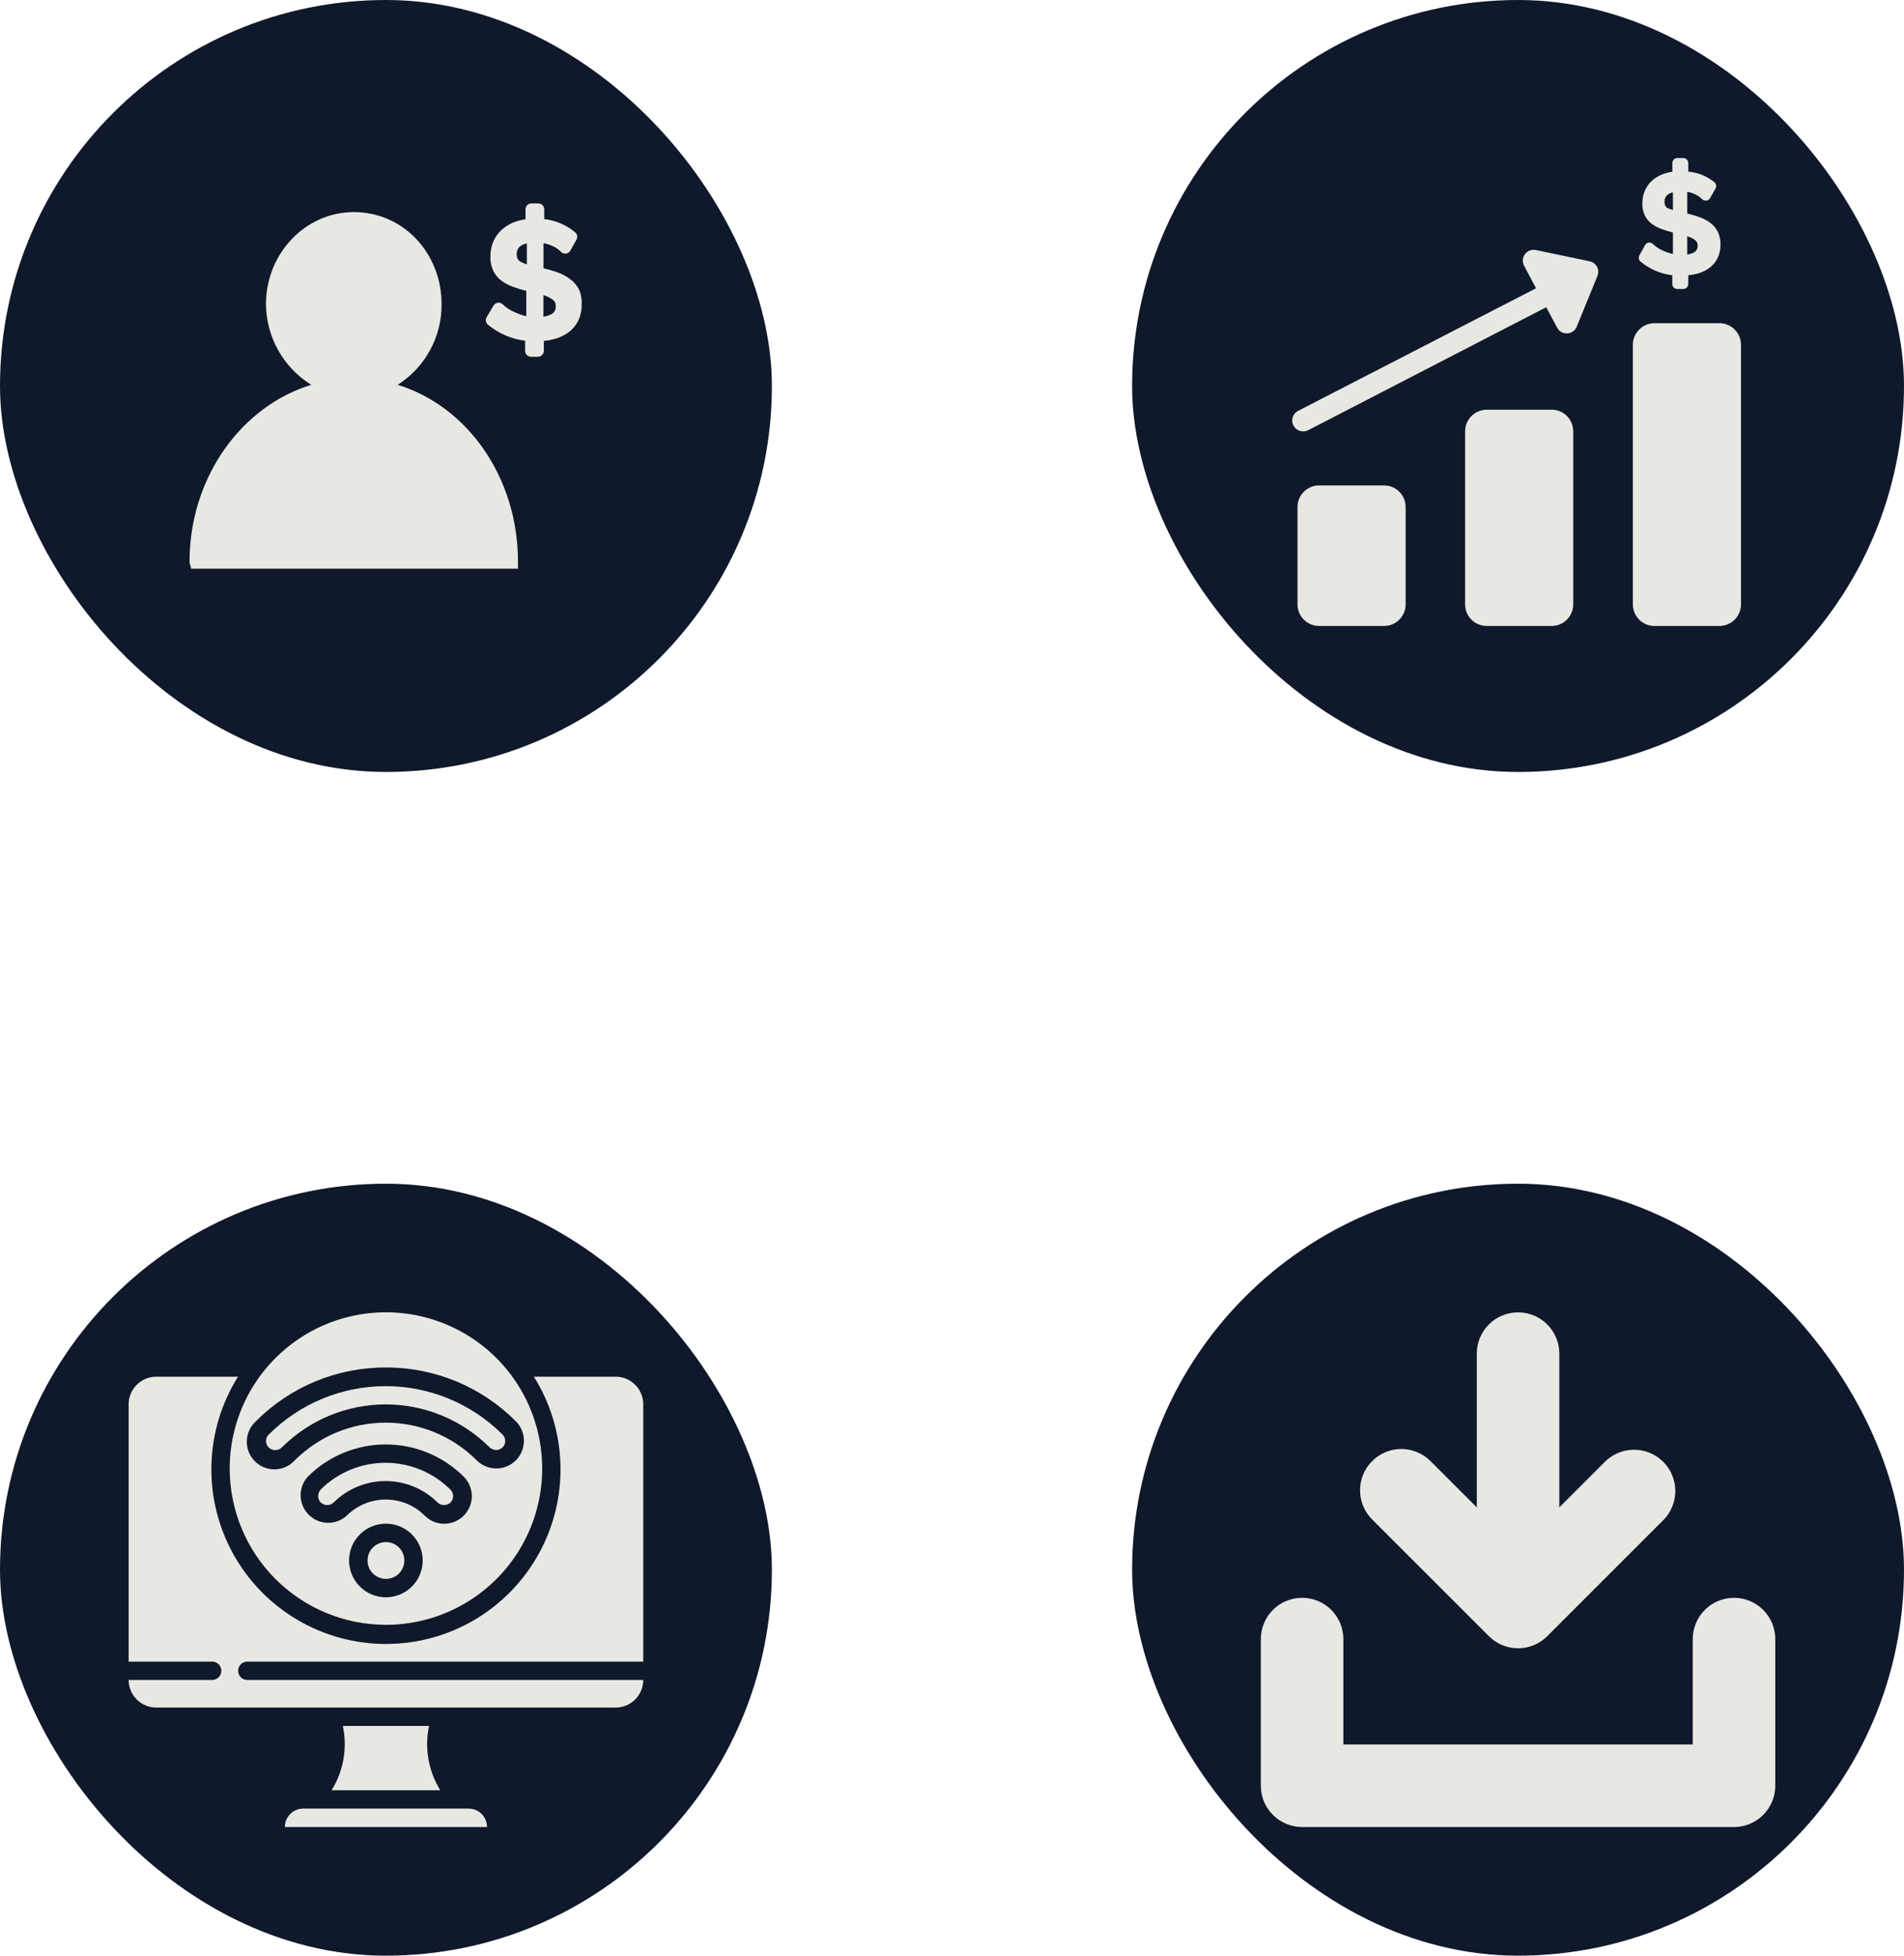
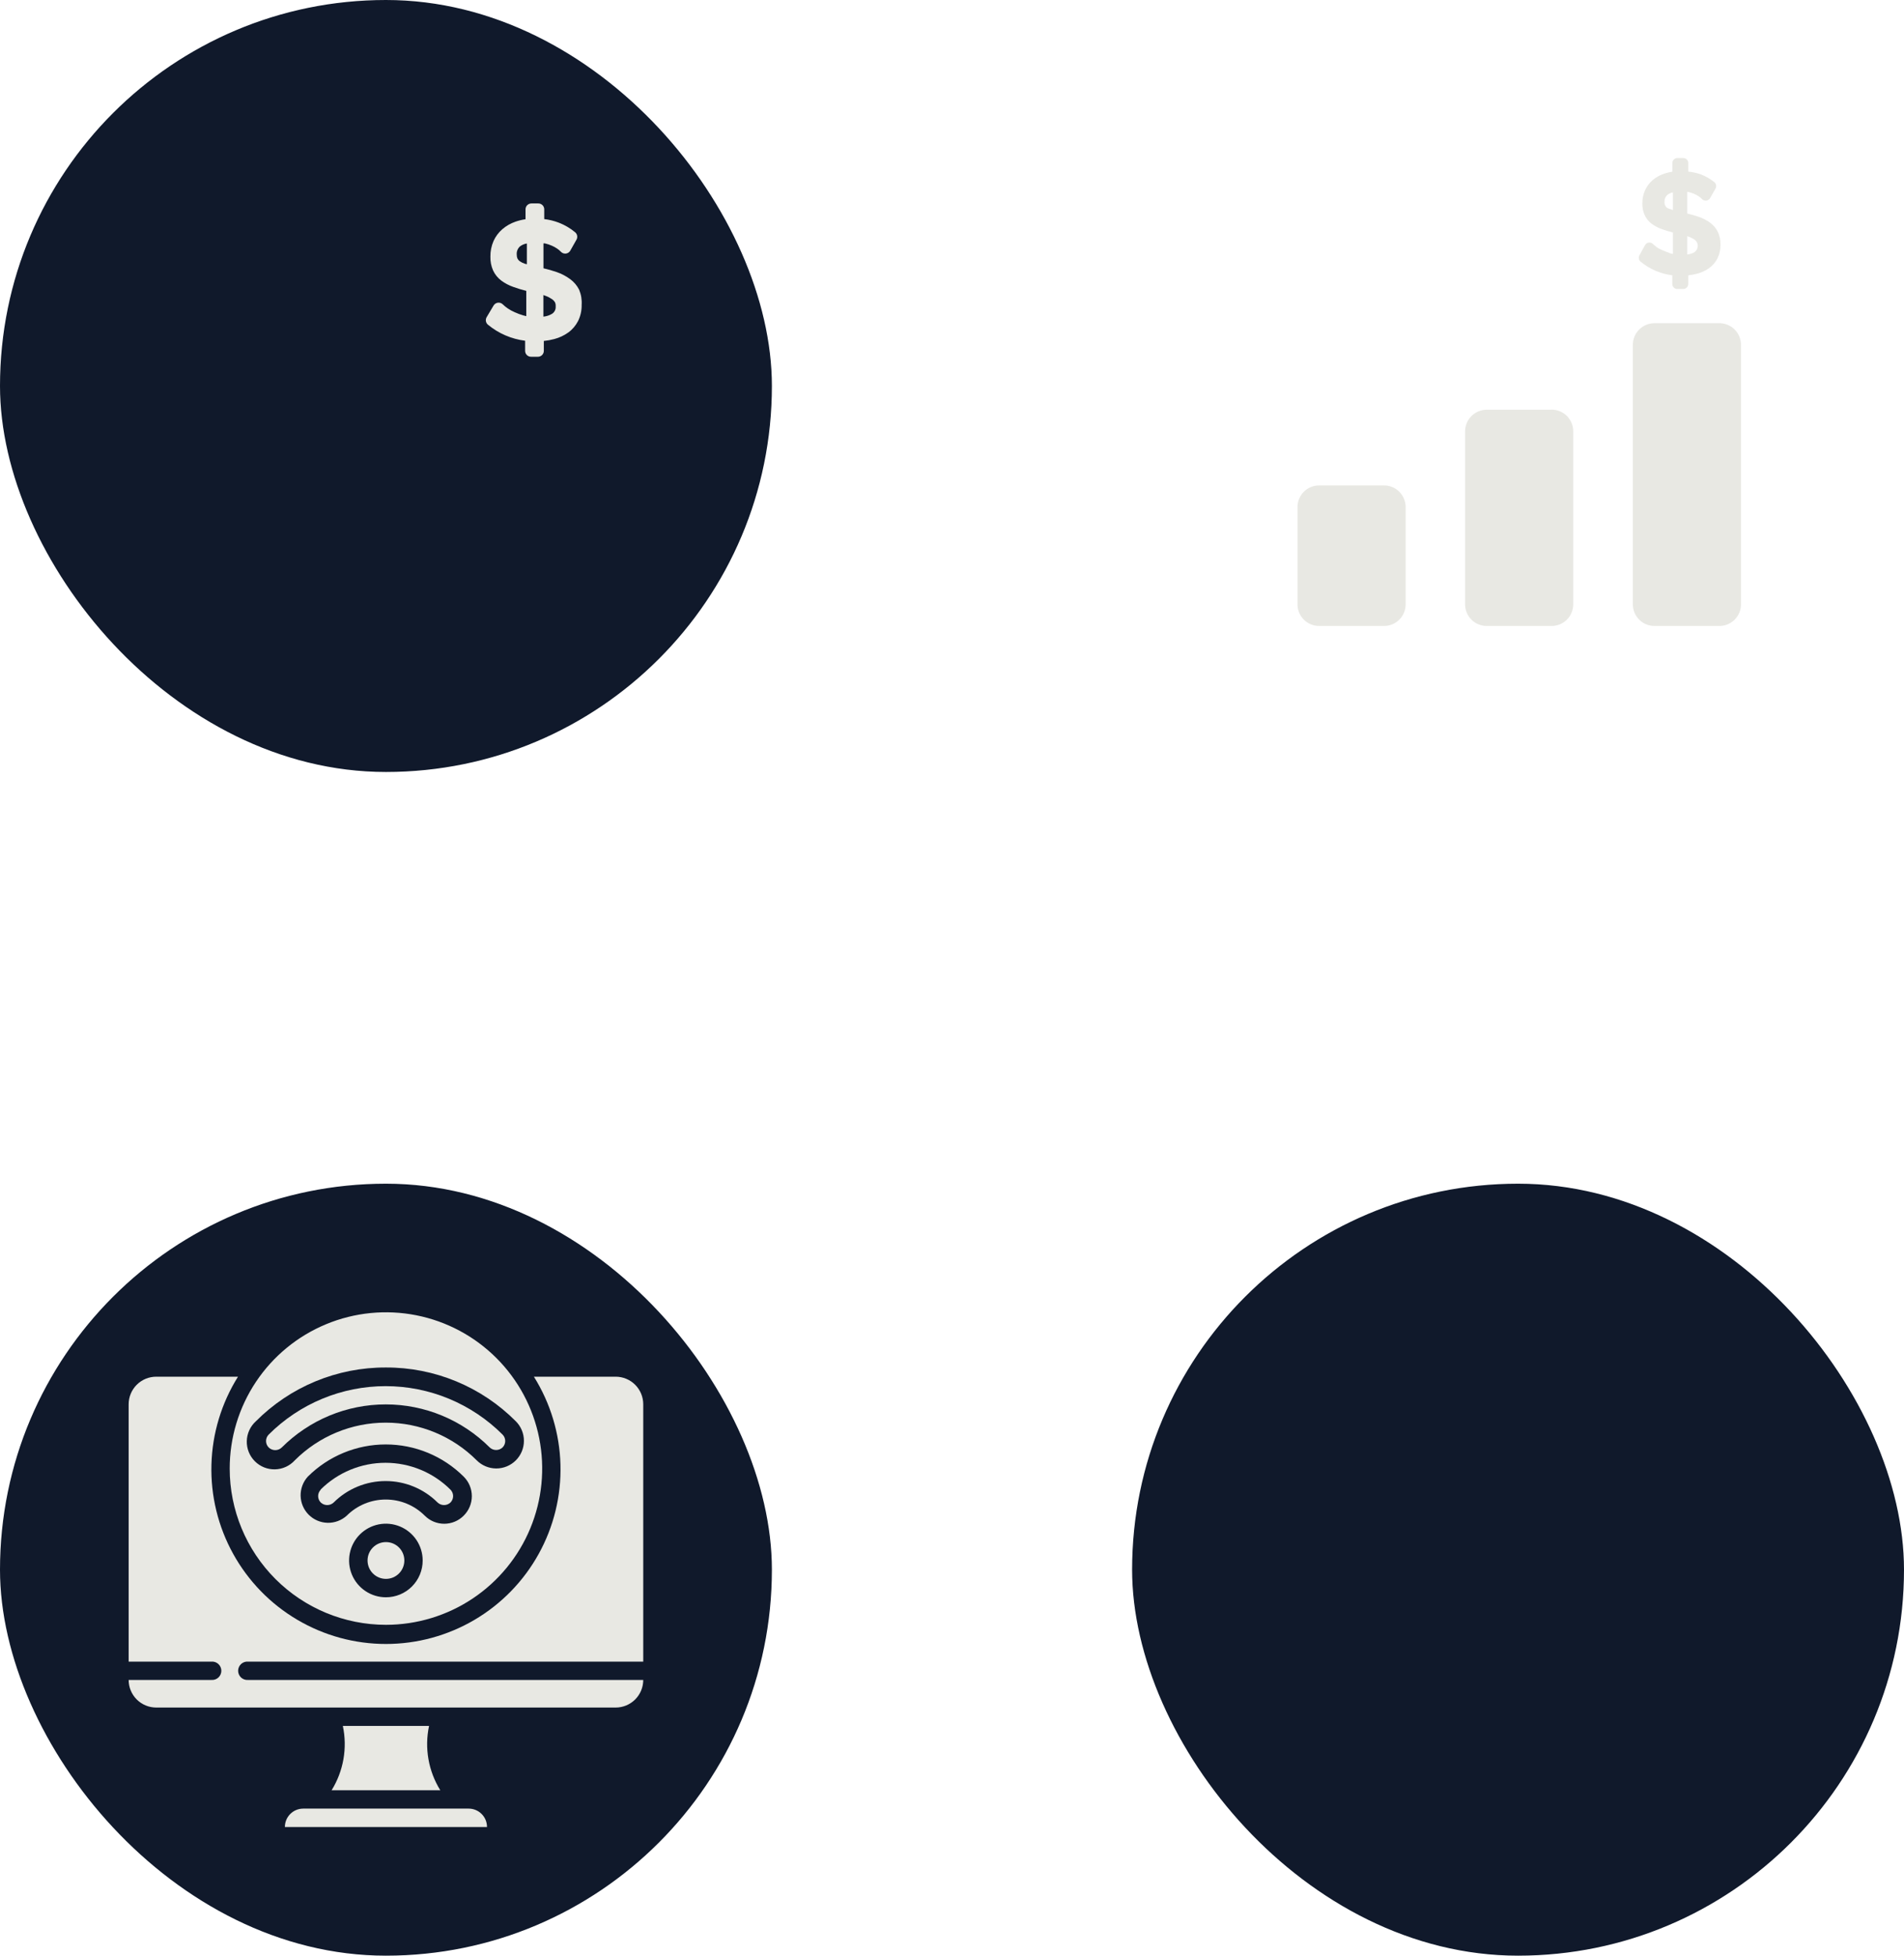
<svg xmlns="http://www.w3.org/2000/svg" width="148" height="152" viewBox="0 0 148 152" fill="none">
  <rect width="60" height="60" rx="30" fill="#10192B" />
  <path d="M45.018 22.521C44.852 22.189 44.608 21.903 44.307 21.686C43.993 21.457 43.646 21.275 43.279 21.148C42.94 21.031 42.594 20.932 42.245 20.852V18.918H42.358C42.543 18.96 42.723 19.02 42.896 19.096C43.043 19.16 43.184 19.238 43.316 19.328C43.418 19.396 43.512 19.476 43.596 19.565C43.644 19.616 43.703 19.656 43.768 19.681C43.833 19.706 43.903 19.716 43.973 19.709C44.043 19.703 44.11 19.681 44.17 19.645C44.23 19.608 44.28 19.559 44.318 19.5L44.808 18.633C44.862 18.54 44.882 18.43 44.863 18.324C44.844 18.217 44.788 18.121 44.706 18.052C44.327 17.737 43.899 17.486 43.44 17.308C43.075 17.168 42.693 17.074 42.304 17.028V16.269C42.304 16.148 42.256 16.031 42.17 15.946C42.084 15.86 41.968 15.812 41.846 15.812H41.308C41.187 15.812 41.07 15.86 40.984 15.946C40.898 16.031 40.85 16.148 40.85 16.269V17.039C40.581 17.078 40.316 17.143 40.059 17.233C39.688 17.362 39.344 17.559 39.046 17.815C38.754 18.068 38.52 18.382 38.362 18.735C38.196 19.117 38.113 19.53 38.12 19.947C38.109 20.317 38.18 20.685 38.33 21.024C38.473 21.332 38.69 21.6 38.96 21.805C39.246 22.016 39.562 22.183 39.897 22.3C40.229 22.42 40.567 22.522 40.909 22.607V24.572L40.672 24.513C40.444 24.447 40.221 24.364 40.005 24.265C39.816 24.184 39.636 24.085 39.466 23.969C39.33 23.876 39.202 23.772 39.084 23.657C39.034 23.607 38.974 23.569 38.907 23.547C38.84 23.524 38.769 23.517 38.699 23.527C38.629 23.536 38.563 23.561 38.504 23.601C38.446 23.64 38.397 23.693 38.362 23.754L37.824 24.658C37.77 24.753 37.752 24.863 37.771 24.969C37.791 25.075 37.848 25.172 37.932 25.24C38.756 25.92 39.757 26.351 40.818 26.484V27.27C40.818 27.391 40.866 27.508 40.952 27.594C41.038 27.68 41.154 27.728 41.276 27.728H41.814C41.935 27.728 42.052 27.68 42.138 27.594C42.224 27.508 42.272 27.391 42.272 27.27V26.5C42.55 26.473 42.826 26.422 43.096 26.349C43.482 26.247 43.847 26.075 44.172 25.843C44.492 25.611 44.752 25.306 44.932 24.955C45.124 24.567 45.22 24.138 45.212 23.705C45.24 23.301 45.174 22.895 45.018 22.521ZM40.791 20.496C40.649 20.45 40.514 20.383 40.392 20.297C40.321 20.245 40.264 20.177 40.226 20.098C40.183 19.997 40.163 19.889 40.166 19.78C40.158 19.664 40.175 19.547 40.218 19.439C40.261 19.331 40.328 19.234 40.414 19.155C40.571 19.034 40.756 18.954 40.953 18.924V20.539L40.791 20.496ZM42.245 22.935L42.422 23C42.592 23.061 42.753 23.145 42.902 23.248C42.998 23.312 43.078 23.397 43.139 23.495C43.184 23.593 43.202 23.701 43.193 23.808C43.204 23.921 43.184 24.035 43.134 24.138C43.085 24.24 43.008 24.327 42.913 24.389C42.707 24.512 42.477 24.587 42.239 24.61V22.935H42.245Z" fill="#E8E8E3" />
-   <path d="M27.501 16.485C31.351 16.485 34.324 19.678 34.324 23.635C34.335 24.885 34.028 26.117 33.431 27.215C32.833 28.312 31.965 29.24 30.91 29.909C36.294 31.561 40.263 37.059 40.263 43.661V44.199H14.848C14.848 43.978 14.734 43.871 14.734 43.661C14.734 37.059 18.805 31.556 24.195 29.909C23.126 29.246 22.242 28.323 21.626 27.226C21.01 26.129 20.683 24.893 20.674 23.635C20.679 19.678 23.759 16.485 27.501 16.485Z" fill="#E8E8E3" />
  <rect y="92" width="60" height="60" rx="30" fill="#10192B" />
  <g clip-path="url(#clip0_1142_5328)">
    <path d="M30 126.285C32.402 126.285 34.751 125.572 36.748 124.238C38.745 122.903 40.302 121.006 41.221 118.786C42.14 116.567 42.38 114.125 41.911 111.769C41.442 109.413 40.285 107.249 38.586 105.55C36.887 103.852 34.722 102.696 32.366 102.228C30.01 101.76 27.568 102.001 25.349 102.921C23.13 103.841 21.233 105.398 19.899 107.396C18.565 109.394 17.854 111.743 17.855 114.145C17.856 117.365 19.137 120.453 21.414 122.729C23.691 125.006 26.78 126.285 30 126.285ZM30 124.145C29.434 124.146 28.881 123.979 28.41 123.665C27.939 123.352 27.571 122.905 27.354 122.383C27.137 121.86 27.079 121.285 27.189 120.73C27.299 120.175 27.571 119.665 27.971 119.264C28.371 118.864 28.88 118.591 29.435 118.48C29.99 118.369 30.565 118.426 31.088 118.642C31.611 118.858 32.058 119.225 32.373 119.695C32.687 120.166 32.855 120.719 32.855 121.285C32.856 121.66 32.782 122.032 32.639 122.379C32.496 122.726 32.286 123.041 32.02 123.307C31.755 123.573 31.44 123.783 31.094 123.927C30.747 124.071 30.375 124.145 30 124.145ZM36.045 117.8C35.846 118 35.611 118.158 35.35 118.267C35.09 118.375 34.812 118.431 34.53 118.431C34.248 118.431 33.969 118.375 33.709 118.267C33.45 118.158 33.213 118 33.015 117.8C32.211 116.997 31.121 116.547 29.985 116.547C28.849 116.547 27.759 116.997 26.955 117.8C26.547 118.17 26.012 118.37 25.461 118.357C24.91 118.343 24.386 118.119 23.996 117.729C23.606 117.339 23.381 116.815 23.368 116.264C23.355 115.713 23.554 115.178 23.925 114.77C25.534 113.166 27.713 112.266 29.985 112.266C32.257 112.266 34.436 113.166 36.045 114.77C36.245 114.968 36.404 115.204 36.512 115.464C36.62 115.724 36.676 116.003 36.676 116.285C36.676 116.567 36.62 116.845 36.512 117.105C36.404 117.365 36.245 117.601 36.045 117.8ZM30 106.285C31.877 106.279 33.736 106.646 35.469 107.365C37.203 108.083 38.777 109.139 40.1 110.47C40.502 110.874 40.727 111.421 40.725 111.99C40.724 112.56 40.496 113.106 40.093 113.507C39.892 113.706 39.655 113.864 39.395 113.971C39.134 114.079 38.854 114.133 38.572 114.133C38.002 114.131 37.457 113.904 37.055 113.5C35.18 111.625 32.637 110.572 29.985 110.572C27.333 110.572 24.79 111.625 22.915 113.5C22.72 113.715 22.483 113.888 22.219 114.009C21.955 114.129 21.669 114.195 21.379 114.202C21.088 114.209 20.8 114.157 20.53 114.049C20.261 113.941 20.016 113.78 19.811 113.574C19.605 113.369 19.444 113.124 19.336 112.855C19.228 112.585 19.176 112.296 19.183 112.006C19.19 111.716 19.256 111.43 19.376 111.166C19.497 110.902 19.67 110.665 19.885 110.47C21.21 109.137 22.786 108.08 24.522 107.362C26.259 106.644 28.121 106.277 30 106.285Z" fill="#E8E8E3" />
    <path d="M21.905 112.5C24.049 110.358 26.955 109.154 29.985 109.154C33.016 109.154 35.922 110.358 38.065 112.5C38.2 112.627 38.379 112.698 38.565 112.698C38.751 112.698 38.93 112.627 39.065 112.5C39.197 112.367 39.271 112.187 39.271 112C39.271 111.813 39.197 111.633 39.065 111.5C37.871 110.306 36.454 109.359 34.895 108.713C33.335 108.067 31.663 107.735 29.975 107.735C28.287 107.735 26.615 108.067 25.056 108.713C23.496 109.359 22.079 110.306 20.885 111.5C20.753 111.633 20.679 111.813 20.679 112C20.679 112.187 20.753 112.367 20.885 112.5C21.021 112.633 21.204 112.708 21.395 112.708C21.586 112.708 21.769 112.633 21.905 112.5Z" fill="#E8E8E3" />
    <path d="M24.935 115.78C24.803 115.913 24.729 116.093 24.729 116.28C24.729 116.467 24.803 116.647 24.935 116.78C25.07 116.907 25.249 116.978 25.435 116.978C25.621 116.978 25.799 116.907 25.935 116.78C27.008 115.711 28.461 115.111 29.975 115.111C31.489 115.111 32.942 115.711 34.015 116.78C34.15 116.907 34.329 116.978 34.515 116.978C34.701 116.978 34.88 116.907 35.015 116.78C35.147 116.647 35.221 116.467 35.221 116.28C35.221 116.093 35.147 115.913 35.015 115.78C33.675 114.443 31.858 113.692 29.965 113.692C28.072 113.692 26.255 114.443 24.915 115.78H24.935Z" fill="#E8E8E3" />
    <path d="M19.285 129.145H50V109.145C50 108.863 49.944 108.584 49.837 108.324C49.729 108.064 49.571 107.827 49.372 107.628C49.173 107.429 48.936 107.271 48.676 107.163C48.416 107.055 48.137 107 47.855 107H41.5C42.786 109.054 43.5 111.415 43.565 113.837C43.63 116.26 43.046 118.656 41.872 120.776C40.699 122.896 38.978 124.664 36.891 125.894C34.803 127.125 32.423 127.774 30 127.774C27.576 127.774 25.197 127.125 23.11 125.894C21.022 124.664 19.302 122.896 18.128 120.776C16.954 118.656 16.369 116.26 16.435 113.837C16.5 111.415 17.213 109.054 18.5 107H12.145C11.576 107 11.03 107.226 10.628 107.628C10.226 108.031 10 108.576 10 109.145V129.145H16.43C16.529 129.137 16.628 129.149 16.721 129.181C16.815 129.213 16.901 129.264 16.974 129.331C17.047 129.398 17.105 129.48 17.144 129.57C17.184 129.661 17.205 129.759 17.205 129.857C17.205 129.956 17.184 130.054 17.144 130.145C17.105 130.235 17.047 130.317 16.974 130.384C16.901 130.451 16.815 130.502 16.721 130.534C16.628 130.566 16.529 130.578 16.43 130.57H10C10 131.139 10.226 131.684 10.628 132.087C11.03 132.489 11.576 132.715 12.145 132.715H47.855C48.137 132.715 48.416 132.66 48.676 132.552C48.936 132.444 49.173 132.286 49.372 132.087C49.571 131.888 49.729 131.651 49.837 131.391C49.944 131.131 50 130.852 50 130.57H19.285C19.186 130.578 19.087 130.566 18.994 130.534C18.9 130.502 18.814 130.451 18.741 130.384C18.668 130.317 18.61 130.235 18.571 130.145C18.531 130.054 18.51 129.956 18.51 129.857C18.51 129.759 18.531 129.661 18.571 129.57C18.61 129.48 18.668 129.398 18.741 129.331C18.814 129.264 18.9 129.213 18.994 129.181C19.087 129.149 19.186 129.137 19.285 129.145Z" fill="#E8E8E3" />
    <path d="M36.43 140.57H23.57C23.383 140.57 23.197 140.607 23.023 140.679C22.85 140.751 22.693 140.856 22.561 140.989C22.428 141.122 22.323 141.28 22.252 141.453C22.181 141.627 22.144 141.813 22.145 142H37.855C37.856 141.813 37.819 141.627 37.748 141.453C37.677 141.28 37.572 141.122 37.439 140.989C37.307 140.856 37.15 140.751 36.977 140.679C36.803 140.607 36.618 140.57 36.43 140.57Z" fill="#E8E8E3" />
    <path d="M30 122.715C30.79 122.715 31.43 122.075 31.43 121.285C31.43 120.495 30.79 119.855 30 119.855C29.21 119.855 28.57 120.495 28.57 121.285C28.57 122.075 29.21 122.715 30 122.715Z" fill="#E8E8E3" />
    <path d="M34.225 139.145C33.3 137.653 32.986 135.862 33.35 134.145H26.65C27.014 135.862 26.7 137.653 25.775 139.145H34.225Z" fill="#E8E8E3" />
  </g>
-   <rect x="88" width="60" height="60" rx="30" fill="#10192B" />
  <path d="M107.575 37.729H102.535C102.09 37.729 101.663 37.906 101.348 38.221C101.032 38.536 100.855 38.964 100.855 39.409V46.972C100.855 47.418 101.032 47.845 101.348 48.16C101.663 48.475 102.09 48.652 102.535 48.652H107.582C108.027 48.652 108.455 48.475 108.77 48.16C109.085 47.845 109.262 47.418 109.262 46.972V39.409C109.262 38.964 109.085 38.536 108.77 38.221C108.455 37.906 108.027 37.729 107.582 37.729H107.575Z" fill="#E8E8E3" />
  <path d="M120.609 31.846H115.563C115.342 31.846 115.123 31.89 114.919 31.975C114.715 32.059 114.529 32.184 114.373 32.34C114.217 32.497 114.093 32.683 114.009 32.888C113.925 33.092 113.883 33.311 113.883 33.532V46.972C113.883 47.418 114.06 47.845 114.375 48.16C114.69 48.475 115.118 48.652 115.563 48.652H120.609C121.055 48.652 121.482 48.475 121.797 48.16C122.112 47.845 122.289 47.418 122.289 46.972V33.526C122.29 33.305 122.247 33.086 122.163 32.881C122.079 32.677 121.956 32.491 121.8 32.334C121.644 32.178 121.458 32.053 121.254 31.969C121.05 31.884 120.831 31.84 120.609 31.84V31.846Z" fill="#E8E8E3" />
  <path d="M133.649 25.12H128.603C128.382 25.12 128.163 25.164 127.959 25.249C127.754 25.333 127.569 25.458 127.413 25.614C127.257 25.771 127.133 25.957 127.049 26.162C126.965 26.366 126.922 26.585 126.923 26.806V46.972C126.923 47.418 127.1 47.845 127.415 48.16C127.73 48.475 128.157 48.652 128.603 48.652H133.649C134.095 48.652 134.522 48.475 134.837 48.16C135.152 47.845 135.329 47.418 135.329 46.972V26.806C135.33 26.585 135.287 26.366 135.203 26.162C135.119 25.957 134.995 25.771 134.839 25.614C134.683 25.458 134.498 25.333 134.293 25.249C134.089 25.164 133.87 25.12 133.649 25.12Z" fill="#E8E8E3" />
-   <path d="M123.563 20.308L119.384 19.434C119.227 19.401 119.063 19.414 118.912 19.472C118.762 19.529 118.631 19.628 118.535 19.758C118.439 19.887 118.383 20.041 118.372 20.202C118.361 20.363 118.396 20.523 118.474 20.665L119.397 22.406L100.892 31.939C100.726 32.026 100.595 32.167 100.518 32.338C100.441 32.509 100.424 32.701 100.468 32.883C100.513 33.065 100.617 33.227 100.764 33.344C100.911 33.46 101.092 33.525 101.28 33.526C101.423 33.532 101.565 33.5 101.692 33.434L120.191 23.877L121.04 25.471C121.111 25.605 121.218 25.717 121.348 25.795C121.478 25.873 121.627 25.914 121.778 25.914H121.821C121.982 25.907 122.136 25.854 122.267 25.761C122.398 25.668 122.5 25.54 122.56 25.391L124.172 21.446C124.219 21.332 124.239 21.209 124.233 21.085C124.227 20.962 124.193 20.841 124.135 20.732C124.076 20.625 123.994 20.531 123.895 20.458C123.797 20.384 123.683 20.333 123.563 20.308Z" fill="#E8E8E3" />
-   <path d="M133.52 18C133.375 17.718 133.164 17.475 132.904 17.292C132.636 17.102 132.342 16.953 132.031 16.849C131.742 16.75 131.448 16.666 131.151 16.597V14.923H131.249C131.403 14.959 131.553 15.008 131.698 15.071C131.823 15.126 131.942 15.191 132.055 15.268C132.142 15.326 132.223 15.395 132.295 15.471C132.337 15.515 132.389 15.55 132.447 15.571C132.505 15.592 132.566 15.6 132.628 15.594C132.688 15.587 132.746 15.566 132.798 15.533C132.849 15.5 132.892 15.456 132.923 15.403L133.348 14.658C133.394 14.578 133.411 14.485 133.395 14.393C133.379 14.302 133.332 14.22 133.261 14.16C132.937 13.899 132.574 13.691 132.184 13.544C131.876 13.438 131.556 13.37 131.231 13.341V12.671C131.231 12.619 131.22 12.568 131.201 12.521C131.181 12.473 131.152 12.43 131.115 12.394C131.078 12.358 131.035 12.33 130.987 12.311C130.939 12.292 130.888 12.282 130.837 12.283H130.381C130.279 12.283 130.18 12.324 130.107 12.397C130.035 12.469 129.994 12.568 129.994 12.671V13.348C129.763 13.38 129.536 13.436 129.317 13.514C129.001 13.623 128.709 13.79 128.455 14.006C128.206 14.221 128.006 14.488 127.871 14.788C127.728 15.111 127.657 15.462 127.661 15.815C127.654 16.124 127.715 16.431 127.84 16.714C127.96 16.978 128.144 17.208 128.375 17.384C128.619 17.565 128.889 17.709 129.175 17.809C129.428 17.901 129.723 17.988 130.037 18.068V19.741L129.834 19.692C129.638 19.636 129.447 19.566 129.261 19.483C129.104 19.413 128.954 19.329 128.812 19.231C128.696 19.152 128.587 19.063 128.486 18.966C128.444 18.923 128.392 18.891 128.335 18.872C128.277 18.852 128.216 18.846 128.157 18.855C128.097 18.863 128.04 18.885 127.99 18.92C127.941 18.954 127.9 18.999 127.871 19.052L127.434 19.846C127.39 19.926 127.375 20.019 127.392 20.109C127.408 20.199 127.456 20.28 127.526 20.338C128.23 20.917 129.083 21.285 129.988 21.397V22.068C129.987 22.119 129.996 22.17 130.015 22.218C130.034 22.266 130.063 22.309 130.099 22.346C130.135 22.382 130.178 22.412 130.225 22.431C130.273 22.451 130.324 22.462 130.375 22.462H130.824C130.879 22.463 130.933 22.454 130.983 22.433C131.034 22.413 131.08 22.383 131.118 22.344C131.156 22.305 131.186 22.259 131.205 22.209C131.225 22.158 131.233 22.104 131.231 22.049V21.397C131.468 21.374 131.702 21.331 131.932 21.268C132.263 21.181 132.576 21.035 132.855 20.837C133.127 20.639 133.349 20.38 133.501 20.08C133.663 19.749 133.744 19.384 133.735 19.015C133.745 18.665 133.671 18.317 133.52 18ZM129.92 16.277C129.802 16.253 129.688 16.211 129.581 16.154C129.521 16.109 129.472 16.05 129.44 15.982C129.396 15.887 129.377 15.784 129.384 15.68C129.378 15.581 129.394 15.482 129.432 15.391C129.469 15.299 129.527 15.217 129.6 15.151C129.727 15.05 129.877 14.983 130.037 14.954V16.332L129.92 16.277ZM131.151 18.357L131.304 18.412C131.448 18.464 131.585 18.535 131.711 18.622C131.791 18.678 131.858 18.752 131.908 18.837C131.969 18.965 131.984 19.11 131.95 19.248C131.917 19.386 131.836 19.508 131.723 19.594C131.548 19.697 131.353 19.76 131.151 19.778V18.375V18.357Z" fill="#E8E8E3" />
+   <path d="M133.52 18C133.375 17.718 133.164 17.475 132.904 17.292C132.636 17.102 132.342 16.953 132.031 16.849C131.742 16.75 131.448 16.666 131.151 16.597V14.923H131.249C131.403 14.959 131.553 15.008 131.698 15.071C131.823 15.126 131.942 15.191 132.055 15.268C132.142 15.326 132.223 15.395 132.295 15.471C132.337 15.515 132.389 15.55 132.447 15.571C132.505 15.592 132.566 15.6 132.628 15.594C132.688 15.587 132.746 15.566 132.798 15.533C132.849 15.5 132.892 15.456 132.923 15.403L133.348 14.658C133.394 14.578 133.411 14.485 133.395 14.393C133.379 14.302 133.332 14.22 133.261 14.16C132.937 13.899 132.574 13.691 132.184 13.544C131.876 13.438 131.556 13.37 131.231 13.341V12.671C131.231 12.619 131.22 12.568 131.201 12.521C131.181 12.473 131.152 12.43 131.115 12.394C131.078 12.358 131.035 12.33 130.987 12.311C130.939 12.292 130.888 12.282 130.837 12.283H130.381C130.279 12.283 130.18 12.324 130.107 12.397C130.035 12.469 129.994 12.568 129.994 12.671V13.348C129.763 13.38 129.536 13.436 129.317 13.514C129.001 13.623 128.709 13.79 128.455 14.006C128.206 14.221 128.006 14.488 127.871 14.788C127.728 15.111 127.657 15.462 127.661 15.815C127.654 16.124 127.715 16.431 127.84 16.714C127.96 16.978 128.144 17.208 128.375 17.384C128.619 17.565 128.889 17.709 129.175 17.809C129.428 17.901 129.723 17.988 130.037 18.068V19.741L129.834 19.692C129.104 19.413 128.954 19.329 128.812 19.231C128.696 19.152 128.587 19.063 128.486 18.966C128.444 18.923 128.392 18.891 128.335 18.872C128.277 18.852 128.216 18.846 128.157 18.855C128.097 18.863 128.04 18.885 127.99 18.92C127.941 18.954 127.9 18.999 127.871 19.052L127.434 19.846C127.39 19.926 127.375 20.019 127.392 20.109C127.408 20.199 127.456 20.28 127.526 20.338C128.23 20.917 129.083 21.285 129.988 21.397V22.068C129.987 22.119 129.996 22.17 130.015 22.218C130.034 22.266 130.063 22.309 130.099 22.346C130.135 22.382 130.178 22.412 130.225 22.431C130.273 22.451 130.324 22.462 130.375 22.462H130.824C130.879 22.463 130.933 22.454 130.983 22.433C131.034 22.413 131.08 22.383 131.118 22.344C131.156 22.305 131.186 22.259 131.205 22.209C131.225 22.158 131.233 22.104 131.231 22.049V21.397C131.468 21.374 131.702 21.331 131.932 21.268C132.263 21.181 132.576 21.035 132.855 20.837C133.127 20.639 133.349 20.38 133.501 20.08C133.663 19.749 133.744 19.384 133.735 19.015C133.745 18.665 133.671 18.317 133.52 18ZM129.92 16.277C129.802 16.253 129.688 16.211 129.581 16.154C129.521 16.109 129.472 16.05 129.44 15.982C129.396 15.887 129.377 15.784 129.384 15.68C129.378 15.581 129.394 15.482 129.432 15.391C129.469 15.299 129.527 15.217 129.6 15.151C129.727 15.05 129.877 14.983 130.037 14.954V16.332L129.92 16.277ZM131.151 18.357L131.304 18.412C131.448 18.464 131.585 18.535 131.711 18.622C131.791 18.678 131.858 18.752 131.908 18.837C131.969 18.965 131.984 19.11 131.95 19.248C131.917 19.386 131.836 19.508 131.723 19.594C131.548 19.697 131.353 19.76 131.151 19.778V18.375V18.357Z" fill="#E8E8E3" />
  <rect x="88" y="92" width="60" height="60" rx="30" fill="#10192B" />
  <g clip-path="url(#clip1_1142_5328)">
-     <path d="M134.786 124.187C133.935 124.187 133.119 124.524 132.518 125.126C131.916 125.728 131.578 126.543 131.578 127.394V135.585H104.421V127.394C104.421 126.543 104.083 125.728 103.482 125.126C102.88 124.524 102.065 124.187 101.214 124.187C100.363 124.187 99.547 124.524 98.946 125.126C98.344 125.728 98.006 126.543 98.006 127.394V138.793C98.006 139.643 98.344 140.459 98.946 141.061C99.547 141.662 100.363 142 101.214 142H134.786C135.637 142 136.453 141.662 137.054 141.061C137.656 140.459 137.994 139.643 137.994 138.793V127.394C137.994 126.543 137.656 125.728 137.054 125.126C136.453 124.524 135.637 124.187 134.786 124.187Z" fill="#E8E8E3" />
-     <path d="M124.788 113.578L121.208 117.158V105.208C121.208 104.357 120.87 103.541 120.268 102.939C119.667 102.338 118.851 102 118 102C117.15 102 116.334 102.338 115.732 102.939C115.131 103.541 114.793 104.357 114.793 105.208V117.158L111.212 113.578C110.915 113.276 110.561 113.036 110.171 112.872C109.781 112.707 109.362 112.622 108.939 112.62C108.515 112.618 108.096 112.7 107.704 112.861C107.313 113.023 106.957 113.26 106.658 113.559C106.358 113.858 106.121 114.214 105.96 114.606C105.798 114.997 105.716 115.417 105.718 115.84C105.719 116.263 105.805 116.682 105.969 117.073C106.134 117.463 106.374 117.817 106.676 118.114L115.732 127.169C116.334 127.771 117.15 128.109 118 128.109C118.851 128.109 119.666 127.771 120.268 127.169L129.324 118.114C129.908 117.509 130.231 116.698 130.224 115.857C130.217 115.016 129.879 114.212 129.285 113.617C128.69 113.022 127.886 112.685 127.045 112.678C126.204 112.671 125.393 112.994 124.788 113.578Z" fill="#E8E8E3" />
-   </g>
+     </g>
  <defs>
    <clipPath id="clip0_1142_5328">
      <rect width="40" height="40" fill="white" transform="translate(10 102)" />
    </clipPath>
    <clipPath id="clip1_1142_5328">
      <rect width="40" height="40" fill="white" transform="translate(98 102)" />
    </clipPath>
  </defs>
</svg>